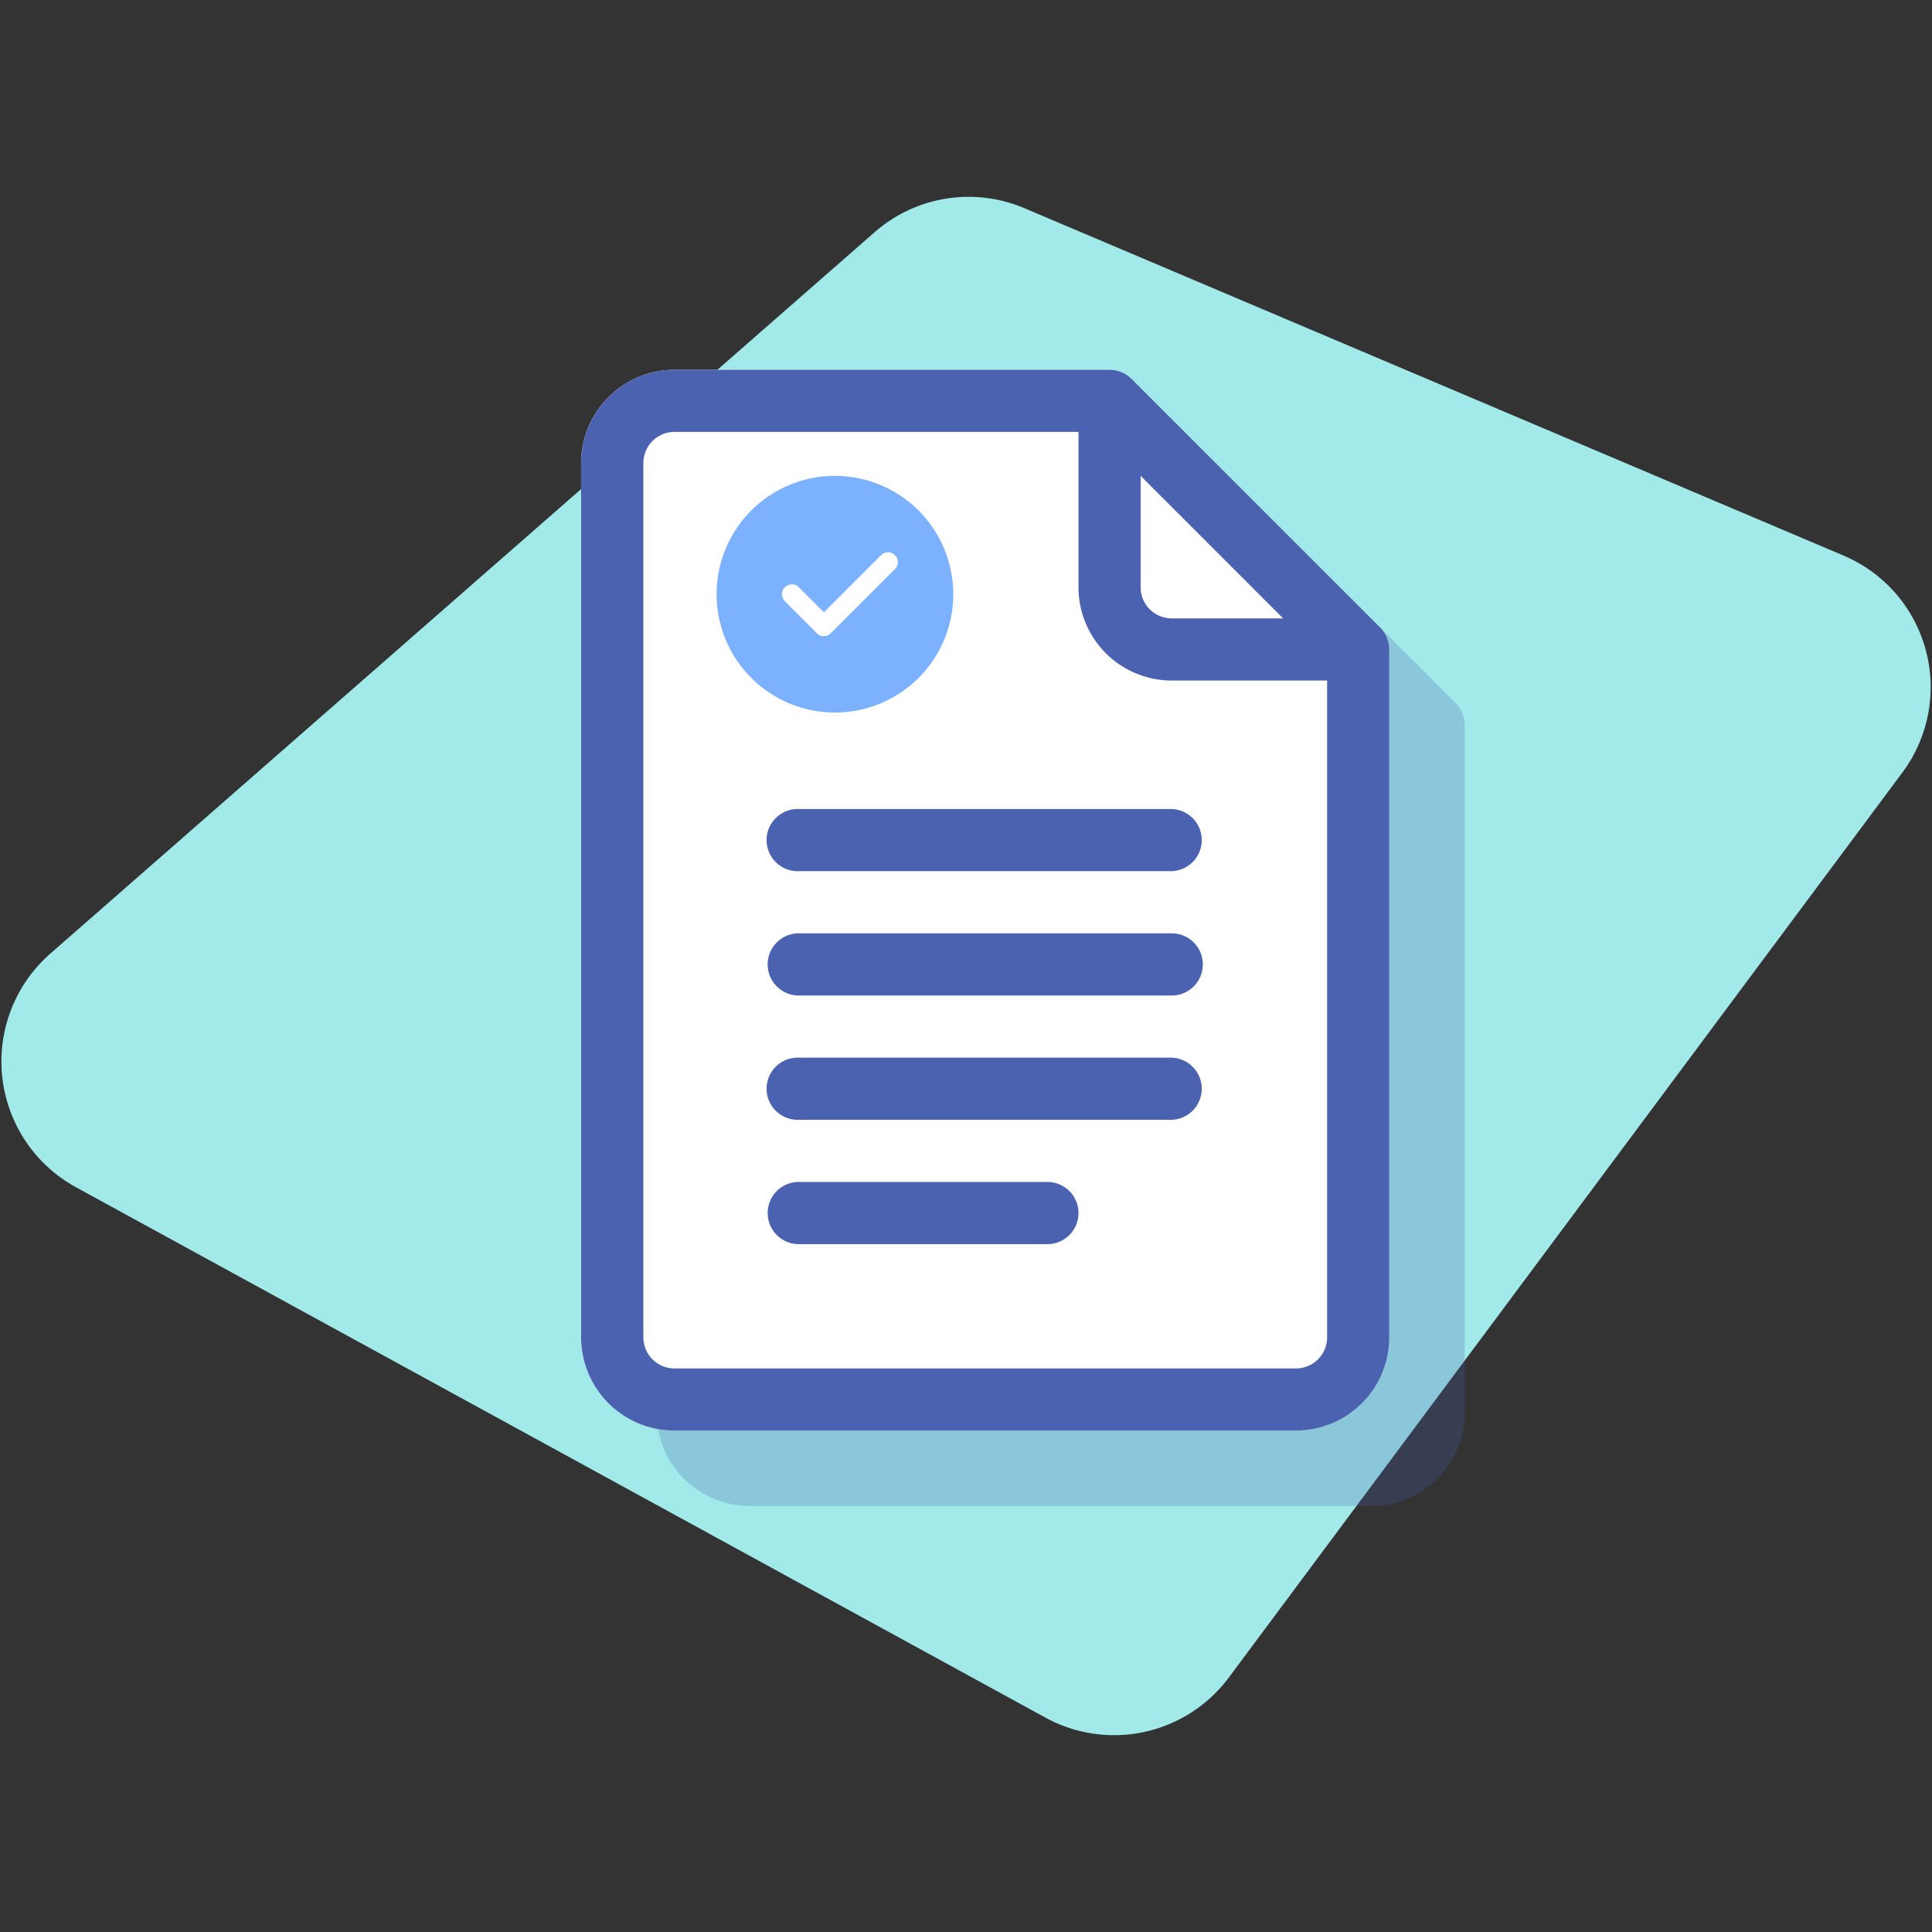
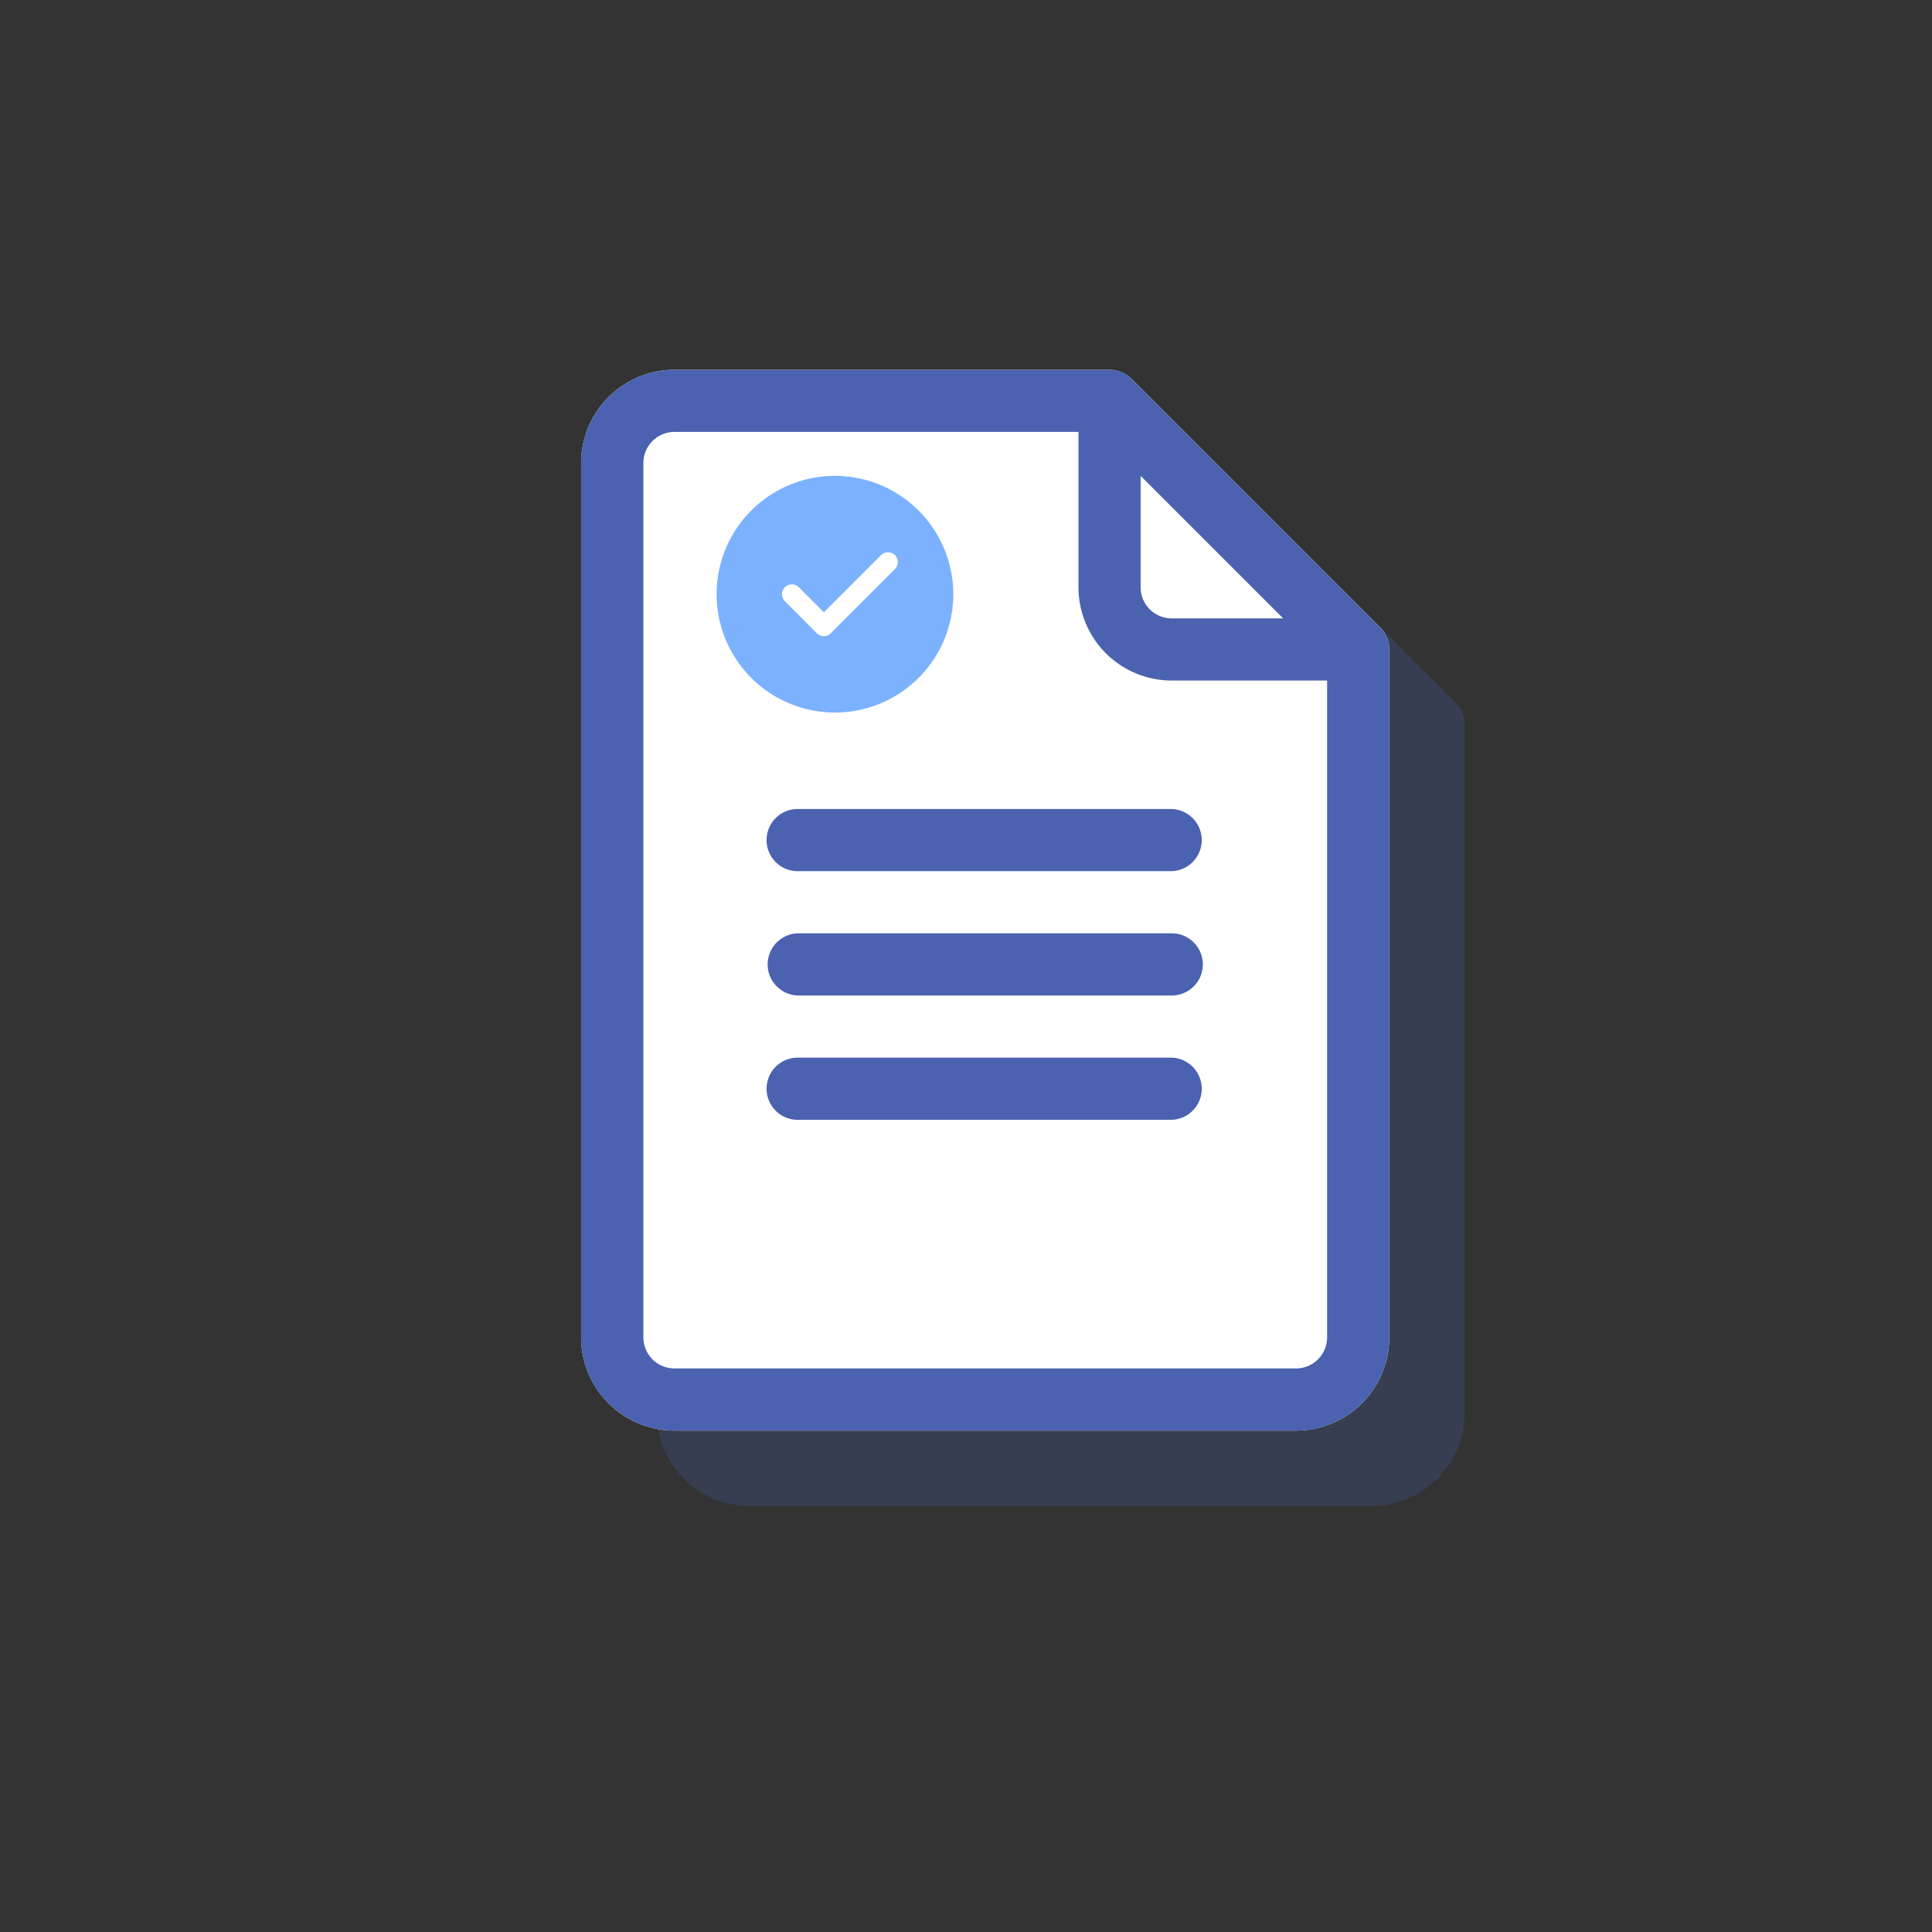
<svg xmlns="http://www.w3.org/2000/svg" viewBox="0 0 512 512">
  <rect x="0" y="0" width="512" height="512" fill="#333333" stroke="none" />
  <defs>
    <style>.cls-1{fill:#a2eaea;}.cls-2,.cls-4{fill:#4a62af;}.cls-2{opacity:0.25;}.cls-3{fill:#fff;}.cls-5{fill:#7bb1ff;}</style>
  </defs>
  <g id="Layer_2" data-name="Layer 2">
-     <path class="cls-1" d="M496.48,151.78a38.24,38.24,0,0,0-8-4.58l-216.93-92a37.82,37.82,0,0,0-39.77,6.34L13.23,252.81A38,38,0,0,0,20,314.56L277.06,455.19a37.9,37.9,0,0,0,48.56-10.59L504.07,204.83A37.89,37.89,0,0,0,496.48,151.78Z" />
-   </g>
+     </g>
  <g id="Capa_1" data-name="Capa 1">
    <path class="cls-2" d="M385.76,186.29,319.87,120.4A8.29,8.29,0,0,0,314,118H198.73A24.74,24.74,0,0,0,174,142.7V374.42a24.74,24.74,0,0,0,24.71,24.7H363.46a24.73,24.73,0,0,0,24.71-24.7V192.12A8.32,8.32,0,0,0,385.76,186.29Z" />
    <path class="cls-3" d="M365.76,166.29,299.87,100.4A8.29,8.29,0,0,0,294,98H178.73A24.74,24.74,0,0,0,154,122.7V354.42a24.74,24.74,0,0,0,24.71,24.7H343.46a24.73,24.73,0,0,0,24.71-24.7V172.12A8.32,8.32,0,0,0,365.76,166.29Z" />
    <path class="cls-4" d="M365.76,166.29,299.87,100.4A8.29,8.29,0,0,0,294,98H178.73A24.74,24.74,0,0,0,154,122.7V354.42a24.74,24.74,0,0,0,24.71,24.7H343.46a24.73,24.73,0,0,0,24.71-24.7V172.12A8.32,8.32,0,0,0,365.76,166.29Zm-63.48-40.18,37.77,37.77H310.52a8.24,8.24,0,0,1-8.24-8.24Zm41.18,236.54H178.73a8.24,8.24,0,0,1-8.23-8.23V122.7a8.25,8.25,0,0,1,8.23-8.24H285.81v41.18a24.73,24.73,0,0,0,24.71,24.71H351.7V354.42A8.25,8.25,0,0,1,343.46,362.65Z" />
    <path class="cls-4" d="M310.52,214.4H211.68a8.24,8.24,0,1,0,0,16.47h98.84a8.24,8.24,0,0,0,0-16.47Z" />
    <path class="cls-4" d="M310.52,247.34H211.68a8.24,8.24,0,0,0,0,16.48h98.84a8.24,8.24,0,0,0,0-16.48Z" />
    <path class="cls-4" d="M310.52,280.29H211.68a8.24,8.24,0,1,0,0,16.47h98.84a8.24,8.24,0,0,0,0-16.47Z" />
-     <path class="cls-4" d="M277.57,313.23H211.68a8.24,8.24,0,0,0,0,16.48h65.89a8.24,8.24,0,0,0,0-16.48Z" />
-     <path class="cls-5" d="M221.27,126.11a31.36,31.36,0,1,0,31.36,31.36A31.39,31.39,0,0,0,221.27,126.11Zm15.89,24.72-17,17a2.6,2.6,0,0,1-3.69,0L208,159.32a2.61,2.61,0,1,1,3.69-3.7l6.65,6.65,15.14-15.14a2.61,2.61,0,0,1,3.69,3.7Z" />
+     <path class="cls-5" d="M221.27,126.11a31.36,31.36,0,1,0,31.36,31.36A31.39,31.39,0,0,0,221.27,126.11m15.89,24.72-17,17a2.6,2.6,0,0,1-3.69,0L208,159.32a2.61,2.61,0,1,1,3.69-3.7l6.65,6.65,15.14-15.14a2.61,2.61,0,0,1,3.69,3.7Z" />
  </g>
</svg>